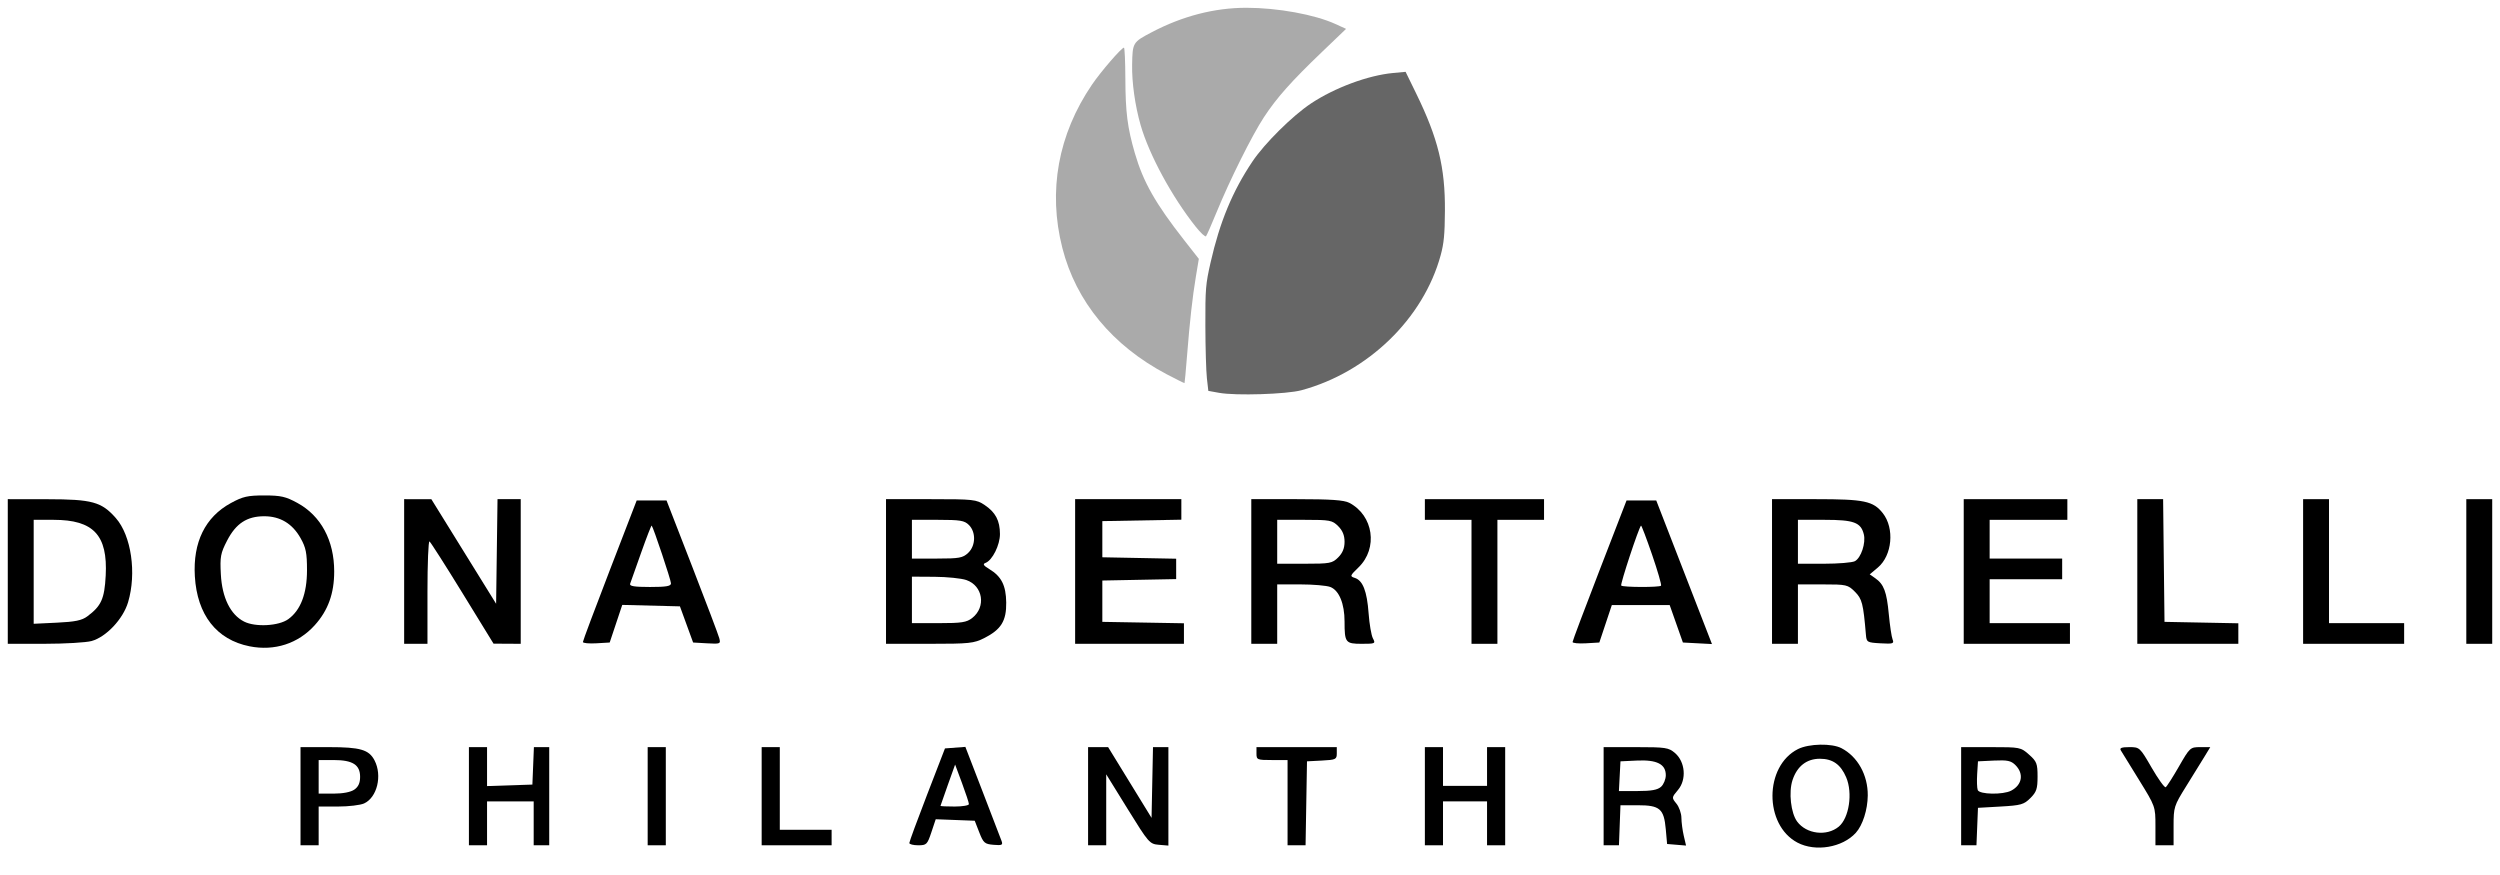
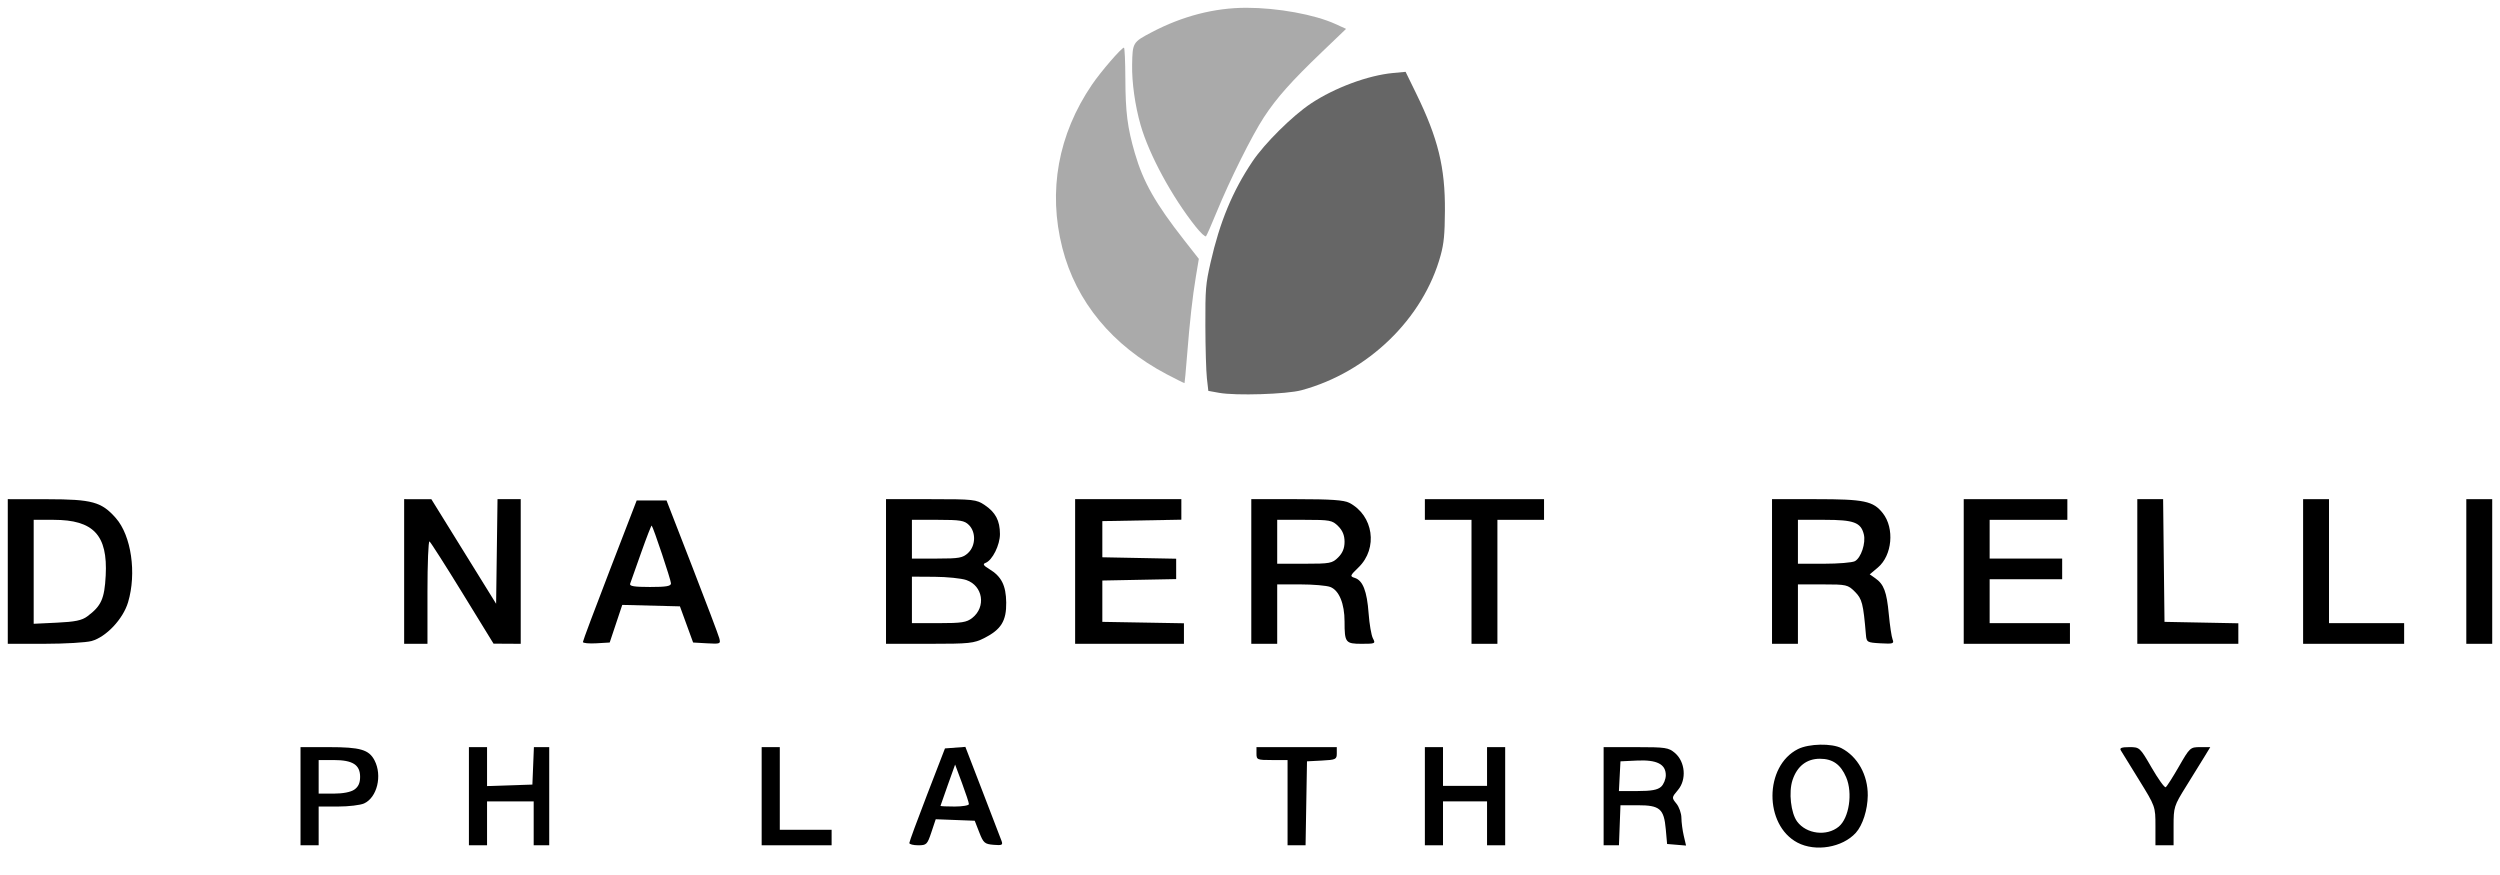
<svg xmlns="http://www.w3.org/2000/svg" xmlns:ns1="http://www.serif.com/" width="100%" height="100%" viewBox="0 0 1286 450" version="1.1" xml:space="preserve" style="fill-rule:evenodd;clip-rule:evenodd;stroke-linejoin:round;stroke-miterlimit:2;">
  <g id="path69" transform="matrix(1,0,0,1,0,-98)">
    <path d="M924.627,531.448C907.347,522.347 907.51,492.04 924.887,483.321C930.496,480.507 942.237,480.265 947.241,482.861C955.587,487.19 960.872,496.692 960.776,507.193C960.708,514.542 958.159,522.508 954.631,526.398C947.748,533.986 933.879,536.321 924.627,531.448ZM945.844,523.235C951.175,518.828 953.125,505.981 949.691,497.892C946.861,491.226 942.731,488.302 936.148,488.302C929.35,488.302 924.438,492.133 922.072,499.281C920.014,505.497 921.219,516.263 924.459,520.621C929.239,527.051 939.685,528.328 945.844,523.235Z" style="fill-rule:nonzero;" />
  </g>
  <g id="path691" ns1:id="path69" transform="matrix(1,0,0,1,0,-98)">
    <path d="M154.588,532.812L154.588,482.323L169.184,482.323C185.356,482.323 189.792,483.614 192.668,489.159C196.729,496.988 193.986,508.246 187.275,511.295C185.353,512.168 179.311,512.882 173.849,512.882L163.917,512.882L163.917,532.812L154.588,532.812ZM182.277,504.17C184.346,502.725 185.239,500.746 185.239,497.602C185.239,491.399 181.4,488.966 171.616,488.966L163.917,488.966L163.917,506.239L171.616,506.239C176.428,506.239 180.426,505.463 182.277,504.17Z" style="fill-rule:nonzero;" />
  </g>
  <g id="path692" ns1:id="path69" transform="matrix(1,0,0,1,0,-98)">
    <path d="M241.21,532.812L241.21,482.323L250.538,482.323L250.538,502.356L262.199,501.972L273.859,501.588L274.251,491.956L274.642,482.323L282.521,482.323L282.521,532.812L274.526,532.812L274.526,510.225L250.538,510.225L250.538,532.812L241.21,532.812Z" style="fill-rule:nonzero;" />
  </g>
  <g id="path693" ns1:id="path69" transform="matrix(1,0,0,1,0,-98)">
-     <rect x="333.162" y="482.323" width="9.328" height="50.49" style="fill-rule:nonzero;" />
-   </g>
+     </g>
  <g id="path694" ns1:id="path69" transform="matrix(1,0,0,1,0,-98)">
    <path d="M391.798,532.812L391.798,482.323L401.126,482.323L401.126,524.84L427.779,524.84L427.779,532.812L391.798,532.812Z" style="fill-rule:nonzero;" />
  </g>
  <g id="path695" ns1:id="path69" transform="matrix(1,0,0,1,0,-98)">
    <path d="M467.758,531.641C467.758,530.997 471.883,519.787 476.924,506.729L486.091,482.987L496.588,482.194L505.449,505.178C510.323,517.819 514.71,529.249 515.199,530.578C515.973,532.682 515.442,532.939 511.077,532.571C506.505,532.185 505.863,531.625 503.735,526.169L501.403,520.19L491.369,519.804L481.334,519.418L479.103,526.115C477.003,532.42 476.605,532.812 472.315,532.812C469.809,532.812 467.758,532.285 467.758,531.641ZM498.409,511.629C498.409,510.941 496.812,506.082 494.86,500.833L491.312,491.288L487.567,501.753C485.507,507.509 483.806,512.367 483.786,512.55C483.766,512.733 487.048,512.882 491.079,512.882C495.11,512.882 498.409,512.318 498.409,511.629Z" style="fill-rule:nonzero;" />
  </g>
  <g id="path696" ns1:id="path69" transform="matrix(1,0,0,1,0,-98)">
-     <path d="M559.71,532.812L559.71,482.323L570.017,482.323L581.188,500.52L592.36,518.717L593.101,482.323L601.022,482.323L601.022,532.973L596.114,532.56C591.362,532.161 590.852,531.577 580.122,514.228L569.039,496.309L569.039,532.812L559.71,532.812Z" style="fill-rule:nonzero;" />
-   </g>
+     </g>
  <g id="path697" ns1:id="path69" transform="matrix(1,0,0,1,0,-98)">
    <path d="M662.323,532.812L662.323,488.966L654.327,488.966C646.687,488.966 646.332,488.818 646.332,485.644L646.332,482.323L687.643,482.323L687.643,485.578C687.643,488.609 687.115,488.861 679.981,489.232L672.318,489.63L671.952,511.221L671.586,532.812L662.323,532.812Z" style="fill-rule:nonzero;" />
  </g>
  <g id="path698" ns1:id="path69" transform="matrix(1,0,0,1,0,-98)">
    <path d="M732.953,532.812L732.953,482.323L742.282,482.323L742.282,502.253L764.936,502.253L764.936,482.323L774.265,482.323L774.265,532.812L764.936,532.812L764.936,510.225L742.282,510.225L742.282,532.812L732.953,532.812Z" style="fill-rule:nonzero;" />
  </g>
  <g id="path699" ns1:id="path69" transform="matrix(1,0,0,1,0,-98)">
    <path d="M824.905,532.812L824.905,482.323L841.489,482.323C856.836,482.323 858.336,482.549 861.609,485.356C866.904,489.897 867.653,499.018 863.167,504.334C859.866,508.245 859.858,508.317 862.358,511.395C863.748,513.106 864.899,516.382 864.916,518.676C864.933,520.97 865.477,525.122 866.125,527.903L867.302,532.958L862.428,532.553L857.555,532.148L856.875,524.542C855.936,514.032 853.822,512.218 842.515,512.218L833.567,512.218L832.789,532.812L824.905,532.812ZM854.451,502.711C855.792,501.502 856.888,498.825 856.888,496.763C856.888,491.072 852.301,488.747 842.028,489.231L833.567,489.63L833.168,497.27L832.768,504.91L842.391,504.91C849.475,504.91 852.657,504.33 854.451,502.711Z" style="fill-rule:nonzero;" />
  </g>
  <g id="path6910" ns1:id="path69" transform="matrix(1,0,0,1,0,-98)">
-     <path d="M1008.81,532.812L1008.81,482.323L1024.11,482.323C1039.14,482.323 1039.5,482.393 1043.77,486.2C1047.7,489.697 1048.12,490.8 1048.12,497.463C1048.12,503.76 1047.58,505.393 1044.43,508.534C1041.11,511.856 1039.6,512.283 1029.11,512.882L1017.47,513.546L1017.08,523.179L1016.69,532.812L1008.81,532.812ZM1034.55,504.711C1040.23,501.731 1041.18,495.997 1036.73,491.562C1034.46,489.299 1032.62,488.909 1025.74,489.236L1017.47,489.63L1017.06,496.105C1016.83,499.666 1016.96,503.403 1017.35,504.409C1018.23,506.695 1030.36,506.908 1034.55,504.711Z" style="fill-rule:nonzero;" />
-   </g>
+     </g>
  <g id="path6911" ns1:id="path69" transform="matrix(1,0,0,1,0,-98)">
    <path d="M1108.76,522.833C1108.76,512.905 1108.71,512.783 1100.35,499.249C1095.73,491.766 1091.5,484.897 1090.94,483.983C1090.21,482.764 1091.37,482.323 1095.32,482.323C1100.63,482.323 1100.76,482.436 1106.84,492.957C1110.23,498.806 1113.47,503.3 1114.04,502.944C1114.62,502.588 1117.67,497.803 1120.83,492.31C1126.42,482.561 1126.68,482.323 1131.76,482.323L1136.96,482.323L1133.93,487.305C1132.26,490.046 1128.02,496.915 1124.49,502.57C1118.32,512.472 1118.09,513.223 1118.09,522.833L1118.09,532.812L1108.76,532.812L1108.76,522.833Z" style="fill-rule:nonzero;" />
  </g>
  <g id="path6912" ns1:id="path69" transform="matrix(1,0,0,1,0,-98)">
-     <path d="M128.37,430.46C111.394,427.069 101.407,414.294 100.229,394.462C99.188,376.941 105.542,363.993 118.71,356.803C124.908,353.418 127.359,352.856 135.931,352.856C144.457,352.856 146.964,353.424 152.99,356.718C165.106,363.342 171.912,376.024 171.912,391.973C171.912,403.305 168.765,412.001 161.915,419.598C153.363,429.08 141.195,433.021 128.37,430.46ZM148.299,416.488C154.649,411.896 157.92,403.337 157.92,391.308C157.92,382.433 157.37,379.704 154.588,374.768C150.402,367.34 144.109,363.56 135.931,363.56C127.04,363.56 121.385,367.259 116.836,376.05C113.451,382.593 113.122,384.369 113.607,393.457C114.248,405.449 118.536,414.169 125.545,417.733C131.372,420.695 143.391,420.037 148.299,416.488Z" style="fill-rule:nonzero;" />
-   </g>
+     </g>
  <g id="path6913" ns1:id="path69" transform="matrix(1,0,0,1,0,-98)">
    <path d="M4,429.175L4,354.77L24.323,354.799C47.46,354.832 52.227,356.145 59.592,364.508C67.538,373.531 70.34,392.823 65.879,407.799C63.309,416.428 54.62,425.662 47.113,427.74C44.29,428.521 33.435,429.164 22.99,429.168L4,429.175ZM44.902,415.065C52.102,409.706 53.743,406.072 54.374,394.086C55.47,373.269 48.116,365.399 27.567,365.399L17.326,365.399L17.326,418.871L29.326,418.299C38.636,417.856 42.128,417.13 44.902,415.065Z" style="fill-rule:nonzero;" />
  </g>
  <g id="path6914" ns1:id="path69" transform="matrix(1,0,0,1,0,-98)">
    <path d="M207.894,429.176L207.894,354.77L221.886,354.788L238.544,381.685L255.202,408.582L255.563,381.676L255.924,354.77L267.862,354.77L267.862,429.176L260.866,429.135L253.87,429.094L237.921,403.126C229.15,388.843 221.504,376.868 220.93,376.515C220.357,376.161 219.887,387.865 219.887,402.524L219.887,429.176L207.894,429.176Z" style="fill-rule:nonzero;" />
  </g>
  <g id="path6915" ns1:id="path69" transform="matrix(1,0,0,1,0,-98)">
    <path d="M299.846,428.245C299.846,427.656 306.071,411.033 313.68,391.304L327.514,355.434L342.863,355.434L356.018,389.315C363.254,407.95 369.541,424.576 369.988,426.261C370.773,429.214 370.543,429.311 363.67,428.919L356.538,428.511L353.147,419.211L349.757,409.91L320.086,409.161L316.857,418.836L313.629,428.511L306.737,428.913C302.947,429.134 299.846,428.833 299.846,428.245ZM345.155,398.08C345.155,396.408 336.079,369.247 335.222,368.355C335.029,368.154 332.589,374.432 329.801,382.306C327.013,390.181 324.465,397.371 324.14,398.284C323.698,399.525 326.282,399.945 334.352,399.945C342.735,399.945 345.155,399.527 345.155,398.08Z" style="fill-rule:nonzero;" />
  </g>
  <g id="path6916" ns1:id="path69" transform="matrix(1,0,0,1,0,-98)">
    <path d="M455.764,429.176L455.764,354.77L478.888,354.77C500.752,354.77 502.258,354.935 506.521,357.799C512.107,361.552 514.357,365.822 514.376,372.707C514.391,378.345 510.478,386.203 506.991,387.537C505.395,388.148 505.833,388.876 508.925,390.751C515.148,394.524 517.478,399.139 517.598,407.929C517.726,417.367 515.009,421.789 506.377,426.186C500.981,428.935 498.711,429.176 478.137,429.176L455.764,429.176ZM500.126,415.873C507.353,410.205 505.638,399.292 497.06,396.366C494.504,395.494 487.165,394.746 480.751,394.705L469.091,394.63L469.091,418.546L482.904,418.546C494.727,418.546 497.208,418.161 500.126,415.873ZM497.99,382.44C501.917,378.762 502.121,371.758 498.409,368.057C496.099,365.754 493.967,365.399 482.417,365.399L469.091,365.399L469.091,385.329L481.998,385.329C493.416,385.329 495.261,384.996 497.99,382.44Z" style="fill-rule:nonzero;" />
  </g>
  <g id="path6917" ns1:id="path69" transform="matrix(1,0,0,1,0,-98)">
    <path d="M553.047,429.176L553.047,354.77L607.685,354.77L607.685,365.33L587.362,365.697L567.04,366.064L567.04,384.665L586.03,385.034L605.02,385.402L605.02,395.886L567.04,396.623L567.04,417.882L588.029,418.248L609.018,418.614L609.018,429.176L553.047,429.176Z" style="fill-rule:nonzero;" />
  </g>
  <g id="path6918" ns1:id="path69" transform="matrix(1,0,0,1,0,-98)">
    <path d="M643.666,429.176L643.666,354.77L667.054,354.77C684.543,354.77 691.348,355.241 694.04,356.637C706.531,363.117 708.97,380.036 698.827,389.857C694.41,394.134 694.298,394.448 696.902,395.272C701.028,396.578 703.185,402.095 704.007,413.443C704.412,419.039 705.415,424.869 706.235,426.397C707.663,429.057 707.419,429.176 700.493,429.176C692.119,429.176 691.641,428.558 691.641,417.731C691.641,408.506 688.808,401.649 684.29,399.936C682.374,399.21 675.449,398.616 668.9,398.616L656.993,398.616L656.993,429.176L643.666,429.176ZM688.37,384.725C690.629,382.474 691.641,379.987 691.641,376.693C691.641,373.399 690.629,370.912 688.37,368.661C685.311,365.61 684.19,365.399 671.046,365.399L656.993,365.399L656.993,387.987L671.046,387.987C684.19,387.987 685.311,387.776 688.37,384.725Z" style="fill-rule:nonzero;" />
  </g>
  <g id="path6919" ns1:id="path69" transform="matrix(1,0,0,1,0,-98)">
    <path d="M756.941,429.176L756.941,365.399L732.953,365.399L732.953,354.77L794.254,354.77L794.254,365.399L770.267,365.399L770.267,429.176L756.941,429.176Z" style="fill-rule:nonzero;" />
  </g>
  <g id="path6920" ns1:id="path69" transform="matrix(1,0,0,1,0,-98)">
-     <path d="M808.932,428.248C808.943,427.662 815.193,411.039 822.823,391.308L836.696,355.434L851.973,355.434L866.302,392.368L880.63,429.301L873.157,428.906L865.684,428.511L862.286,418.881L858.887,409.251L829.125,409.245L825.911,418.878L822.697,428.511L815.805,428.913C812.015,429.134 808.922,428.835 808.932,428.248ZM854.436,399.289C854.798,398.929 852.721,391.733 849.82,383.297C846.92,374.862 844.362,368.145 844.136,368.37C842.923,369.58 833.34,398.611 833.952,399.221C834.857,400.124 853.537,400.186 854.436,399.289Z" style="fill-rule:nonzero;" />
-   </g>
+     </g>
  <g id="path6921" ns1:id="path69" transform="matrix(1,0,0,1,0,-98)">
    <path d="M911.527,429.176L911.527,354.77L934.224,354.77C958.964,354.77 963.592,355.74 968.496,361.956C974.645,369.75 973.373,383.728 965.949,389.957L961.786,393.45L964.631,395.437C969.06,398.53 970.513,402.377 971.593,413.877C972.144,419.734 973.024,425.606 973.549,426.926C974.409,429.088 973.793,429.286 967.336,428.919C960.439,428.527 960.155,428.361 959.83,424.525C958.466,408.439 957.86,406.076 954.149,402.376C950.535,398.772 949.849,398.616 937.616,398.616L924.853,398.616L924.853,429.176L911.527,429.176ZM954.152,386.668C957.33,384.973 959.872,377.298 958.742,372.81C957.209,366.72 953.611,365.399 938.549,365.399L924.853,365.399L924.853,387.987L938.267,387.987C945.645,387.987 952.793,387.393 954.152,386.668Z" style="fill-rule:nonzero;" />
  </g>
  <g id="path6922" ns1:id="path69" transform="matrix(1,0,0,1,0,-98)">
    <path d="M1010.14,429.176L1010.14,354.77L1063.45,354.77L1063.45,365.399L1023.47,365.399L1023.47,385.329L1060.78,385.329L1060.78,395.959L1023.47,395.959L1023.47,418.546L1064.78,418.546L1064.78,429.176L1010.14,429.176Z" style="fill-rule:nonzero;" />
  </g>
  <g id="path6923" ns1:id="path69" transform="matrix(1,0,0,1,0,-98)">
    <path d="M1099.43,429.176L1099.43,354.77L1112.71,354.77L1113.06,386.326L1113.42,417.882L1132.41,418.251L1151.4,418.619L1151.4,429.176L1099.43,429.176Z" style="fill-rule:nonzero;" />
  </g>
  <g id="path6924" ns1:id="path69" transform="matrix(1,0,0,1,0,-98)">
    <path d="M1184.72,429.176L1184.72,354.77L1198.04,354.77L1198.04,418.546L1236.69,418.546L1236.69,429.176L1184.72,429.176Z" style="fill-rule:nonzero;" />
  </g>
  <g id="path6925" ns1:id="path69" transform="matrix(1,0,0,1,0,-98)">
    <rect x="1268.67" y="354.77" width="13.326" height="74.406" style="fill-rule:nonzero;" />
  </g>
  <g transform="matrix(0.735,0,0,0.735,170.862,1.061)">
    <path id="path6926" ns1:id="path69" d="M620.77,273.489L613.198,272.118L612.2,263.286C611.651,258.429 611.169,241.899 611.13,226.553C611.063,200.685 611.328,197.458 614.769,182.291C621.206,153.917 630.115,132.414 644.044,111.633C652.57,98.913 672.065,79.591 685.114,70.928C701.633,59.961 725.002,51.288 742.439,49.653L751.259,48.826L758.647,63.948C774.01,95.394 778.998,115.762 778.784,146.168C778.668,162.63 778.074,168.838 775.828,177.105C763.778,221.455 724.955,259.109 678.315,271.681C667.937,274.478 632.397,275.595 620.77,273.489Z" style="fill:rgb(102,102,102);fill-rule:nonzero;" />
    <path id="path6927" ns1:id="path69" d="M584.081,260.496C546.041,240.463 520.611,209.68 511.028,172.066C500.879,132.233 508.07,92.615 531.766,57.811C538.067,48.556 552.466,31.898 554.158,31.906C554.646,31.909 555.085,41.624 555.134,53.497C555.23,77.215 556.586,87.883 561.773,105.745C567.63,125.913 576.181,140.984 596.399,166.772L606.555,179.726L604.534,191.846C602.097,206.456 600.256,222.926 598.276,247.812C597.462,258.042 596.682,266.528 596.542,266.669C596.403,266.81 590.795,264.032 584.081,260.496Z" style="fill:rgb(170,170,170);fill-rule:nonzero;" />
    <path id="path6928" ns1:id="path69" d="M604.407,157.268C587.82,136.457 571.745,106.805 565.792,86.036C561.932,72.571 559.642,56.286 559.868,43.895C560.151,28.306 560.272,28.106 573.708,21.049C595.151,9.786 617.586,4 639.817,4C661.7,4 687.62,8.725 702.171,15.367L709.608,18.762L692.694,34.965C671.272,55.488 661.062,66.967 652.125,80.581C643.8,93.261 628.192,124.566 619.021,146.974C615.464,155.665 612.116,163.287 611.58,163.911C611.045,164.535 607.817,161.546 604.407,157.268Z" style="fill:rgb(170,170,170);fill-rule:nonzero;" />
  </g>
</svg>